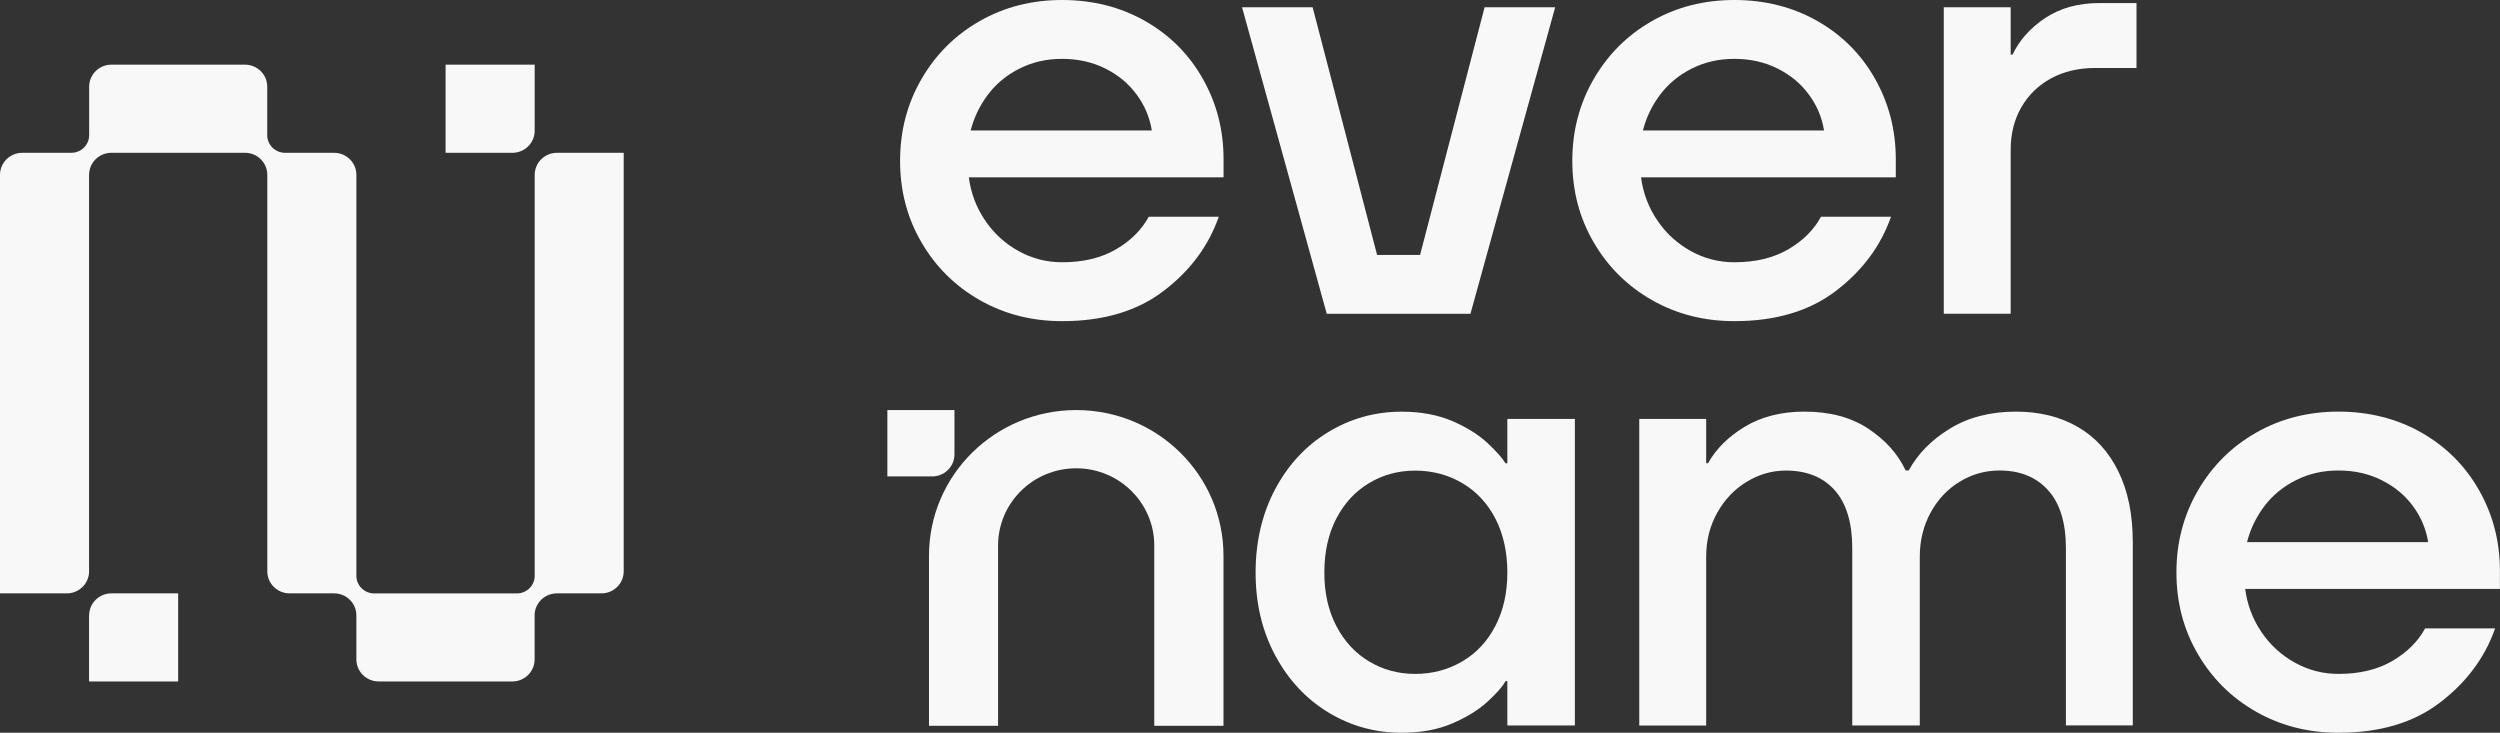
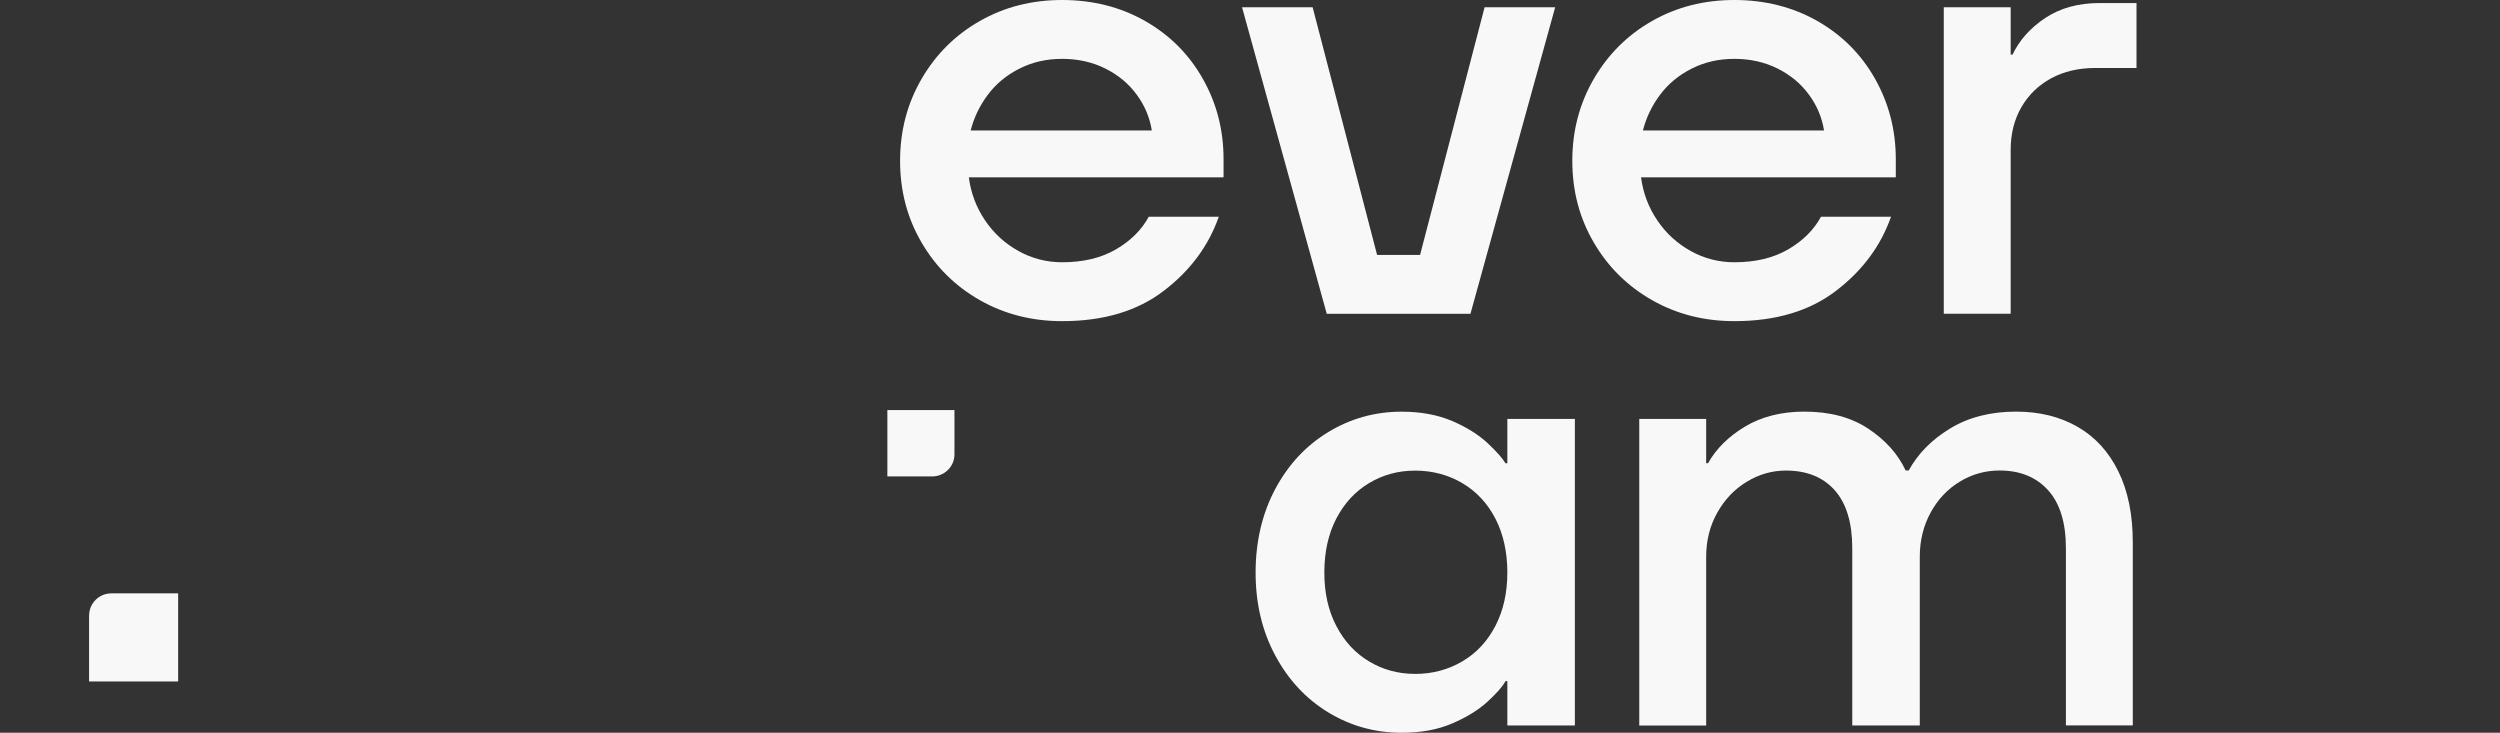
<svg xmlns="http://www.w3.org/2000/svg" width="116" height="34" viewBox="0 0 116 34" fill="none">
  <rect x="0" y="0" width="116" height="34" fill="#333333" stroke="none" />
  <g clip-path="url(#clip0_582_6553)">
    <path d="M49.285 14.901C47.881 14.901 46.609 14.577 45.466 13.928C44.327 13.28 43.423 12.389 42.761 11.253C42.095 10.116 41.764 8.855 41.764 7.463C41.764 6.072 42.095 4.808 42.761 3.661C43.426 2.515 44.327 1.621 45.466 0.973C46.606 0.324 47.877 0 49.285 0C50.693 0 51.991 0.324 53.13 0.973C54.27 1.621 55.164 2.512 55.806 3.648C56.452 4.785 56.773 6.029 56.773 7.382V8.227H44.953C45.049 8.96 45.301 9.625 45.708 10.227C46.115 10.83 46.636 11.302 47.261 11.649C47.887 11.996 48.563 12.169 49.285 12.169C50.272 12.169 51.107 11.966 51.792 11.564C52.478 11.161 52.978 10.656 53.302 10.057H56.551C56.078 11.41 55.227 12.556 54.001 13.493C52.776 14.432 51.206 14.901 49.288 14.901H49.285ZM53.445 6.055C53.349 5.456 53.117 4.899 52.746 4.395C52.375 3.887 51.892 3.484 51.292 3.183C50.693 2.882 50.024 2.731 49.285 2.731C48.547 2.731 47.904 2.882 47.304 3.183C46.705 3.484 46.218 3.887 45.837 4.395C45.456 4.903 45.191 5.456 45.039 6.055H53.441H53.445Z" fill="#F8F8F8" />
    <path d="M61.562 14.563L57.631 0.337H60.906L63.897 11.829H65.891L68.885 0.337H72.16L68.229 14.56H61.562V14.563Z" fill="#F8F8F8" />
    <path d="M80.477 14.901C79.072 14.901 77.8 14.577 76.658 13.928C75.519 13.28 74.614 12.389 73.952 11.253C73.286 10.116 72.955 8.855 72.955 7.463C72.955 6.072 73.286 4.808 73.952 3.661C74.618 2.515 75.519 1.621 76.658 0.973C77.797 0.324 79.069 0 80.477 0C81.884 0 83.182 0.324 84.322 0.973C85.461 1.621 86.355 2.512 86.998 3.648C87.64 4.785 87.965 6.029 87.965 7.382V8.227H76.144C76.24 8.96 76.492 9.625 76.9 10.227C77.307 10.83 77.827 11.302 78.453 11.649C79.079 11.996 79.754 12.169 80.477 12.169C81.463 12.169 82.298 11.966 82.984 11.564C83.669 11.161 84.169 10.656 84.494 10.057H87.743C87.269 11.41 86.418 12.556 85.193 13.493C83.967 14.432 82.397 14.901 80.48 14.901H80.477ZM84.636 6.055C84.54 5.456 84.308 4.899 83.937 4.395C83.567 3.887 83.083 3.484 82.484 3.183C81.884 2.882 81.215 2.731 80.477 2.731C79.738 2.731 79.095 2.882 78.496 3.183C77.897 3.484 77.41 3.887 77.029 4.395C76.648 4.903 76.383 5.456 76.231 6.055H84.633H84.636Z" fill="#F8F8F8" />
    <path d="M90.191 14.563V0.337H93.295V2.535H93.381C93.702 1.86 94.212 1.29 94.904 0.832C95.597 0.373 96.438 0.141 97.425 0.141H99.134V3.154H97.226C96.448 3.154 95.762 3.314 95.176 3.632C94.586 3.953 94.126 4.398 93.795 4.968C93.464 5.541 93.295 6.203 93.295 6.953V14.557H90.191V14.563Z" fill="#F8F8F8" />
    <path d="M65.039 34C63.804 34 62.671 33.686 61.635 33.057C60.598 32.428 59.78 31.547 59.17 30.411C58.561 29.274 58.26 27.994 58.26 26.566C58.26 25.138 58.565 23.828 59.17 22.692C59.777 21.555 60.598 20.674 61.635 20.046C62.671 19.417 63.804 19.102 65.039 19.102C65.93 19.102 66.715 19.25 67.391 19.538C68.063 19.83 68.609 20.173 69.03 20.566C69.447 20.959 69.722 21.27 69.855 21.497H69.941V19.44H73.074V33.663H69.941V31.606H69.855C69.722 31.852 69.447 32.166 69.03 32.549C68.613 32.936 68.066 33.273 67.391 33.565C66.715 33.856 65.933 34 65.039 34ZM65.665 31.269C66.463 31.269 67.189 31.076 67.844 30.692C68.5 30.309 69.014 29.759 69.385 29.045C69.755 28.331 69.941 27.506 69.941 26.566C69.941 25.626 69.755 24.775 69.385 24.061C69.014 23.347 68.5 22.797 67.844 22.413C67.189 22.03 66.463 21.837 65.665 21.837C64.867 21.837 64.175 22.03 63.529 22.413C62.883 22.8 62.377 23.347 62.005 24.061C61.635 24.775 61.449 25.61 61.449 26.566C61.449 27.522 61.635 28.331 62.005 29.045C62.377 29.759 62.883 30.309 63.529 30.692C64.175 31.079 64.887 31.269 65.665 31.269Z" fill="#F8F8F8" />
    <path d="M76.062 33.663V19.437H79.166V21.493H79.252C79.633 20.819 80.206 20.249 80.974 19.79C81.742 19.332 82.66 19.099 83.723 19.099C84.899 19.099 85.889 19.361 86.684 19.889C87.482 20.416 88.062 21.061 88.423 21.831H88.565C88.982 21.061 89.618 20.413 90.473 19.889C91.327 19.365 92.354 19.099 93.549 19.099C94.632 19.099 95.583 19.335 96.398 19.803C97.216 20.272 97.845 20.963 98.292 21.873C98.739 22.784 98.961 23.877 98.961 25.155V33.66H95.858V25.436C95.858 24.254 95.583 23.357 95.033 22.748C94.483 22.139 93.732 21.831 92.781 21.831C92.115 21.831 91.499 22.004 90.93 22.351C90.36 22.698 89.91 23.177 89.578 23.789C89.247 24.398 89.078 25.079 89.078 25.833V33.663H85.945V25.44C85.945 24.257 85.674 23.36 85.134 22.751C84.594 22.142 83.839 21.834 82.868 21.834C82.223 21.834 81.617 22.008 81.047 22.355C80.477 22.702 80.02 23.18 79.679 23.792C79.338 24.401 79.166 25.083 79.166 25.836V33.666H76.062V33.663Z" fill="#F8F8F8" />
-     <path d="M108.508 34C107.103 34 105.832 33.676 104.689 33.028C103.546 32.379 102.646 31.488 101.983 30.352C101.318 29.215 100.986 27.955 100.986 26.563C100.986 25.171 101.318 23.907 101.983 22.761C102.649 21.614 103.55 20.72 104.689 20.072C105.828 19.424 107.1 19.099 108.508 19.099C109.915 19.099 111.214 19.424 112.353 20.072C113.492 20.72 114.386 21.611 115.029 22.748C115.675 23.884 115.996 25.128 115.996 26.481V27.326H104.176C104.272 28.059 104.523 28.724 104.931 29.327C105.338 29.93 105.858 30.401 106.484 30.748C107.11 31.095 107.786 31.269 108.508 31.269C109.495 31.269 110.329 31.066 111.015 30.663C111.7 30.26 112.2 29.756 112.525 29.157H115.774C115.3 30.509 114.449 31.655 113.224 32.592C111.998 33.532 110.429 34 108.511 34H108.508ZM112.667 25.155C112.571 24.555 112.34 23.999 111.969 23.494C111.598 22.987 111.114 22.584 110.515 22.283C109.915 21.981 109.246 21.831 108.508 21.831C107.769 21.831 107.127 21.981 106.527 22.283C105.928 22.584 105.441 22.987 105.06 23.494C104.679 24.002 104.414 24.555 104.262 25.155H112.664H112.667Z" fill="#F8F8F8" />
    <path d="M41.174 19.027H44.287V21.084C44.287 21.647 43.823 22.106 43.254 22.106H41.174V19.027Z" fill="#F8F8F8" />
-     <path d="M53.558 33.676V25.312C53.558 23.334 51.935 21.729 49.935 21.729C47.934 21.729 46.311 23.334 46.311 25.312V33.676H43.105V25.784C43.105 22.053 46.162 19.027 49.938 19.027C53.71 19.027 56.77 22.05 56.77 25.784V33.676H53.561H53.558Z" fill="#F8F8F8" />
-     <path d="M25.843 7.09C25.273 7.09 24.81 7.549 24.81 8.112V26.717C24.81 27.169 24.439 27.535 23.982 27.535H17.364C16.907 27.535 16.536 27.169 16.536 26.717V8.112C16.536 7.549 16.073 7.09 15.503 7.09H13.228C12.771 7.09 12.4 6.724 12.4 6.272V4.022C12.4 3.458 11.936 3 11.367 3H5.17C4.6 3 4.137 3.458 4.137 4.022V6.272C4.137 6.724 3.766 7.09 3.309 7.09H1.033C0.464 7.09 0 7.549 0 8.112V27.532H3.1C3.67 27.532 4.133 27.074 4.133 26.511V8.112C4.133 7.549 4.597 7.09 5.167 7.09H11.37C11.94 7.09 12.403 7.549 12.403 8.112V26.511C12.403 27.074 12.867 27.532 13.437 27.532H15.503C16.073 27.532 16.536 27.991 16.536 28.554V30.598C16.536 31.161 17 31.619 17.57 31.619H23.773C24.343 31.619 24.806 31.161 24.806 30.598V28.554C24.806 27.991 25.27 27.532 25.84 27.532H27.906C28.476 27.532 28.94 27.074 28.94 26.511V7.09H25.84H25.843Z" fill="#F8F8F8" />
-     <path d="M24.809 6.069V3H20.676V7.09H23.776C24.345 7.09 24.809 6.632 24.809 6.069Z" fill="#F8F8F8" />
    <path d="M4.133 28.554V31.619H8.266V27.532H5.169C4.6 27.532 4.136 27.991 4.136 28.554H4.133Z" fill="#F8F8F8" />
  </g>
  <defs>
    <clipPath id="clip0_582_6553">
      <rect width="116" height="34" fill="white" />
    </clipPath>
  </defs>
</svg>